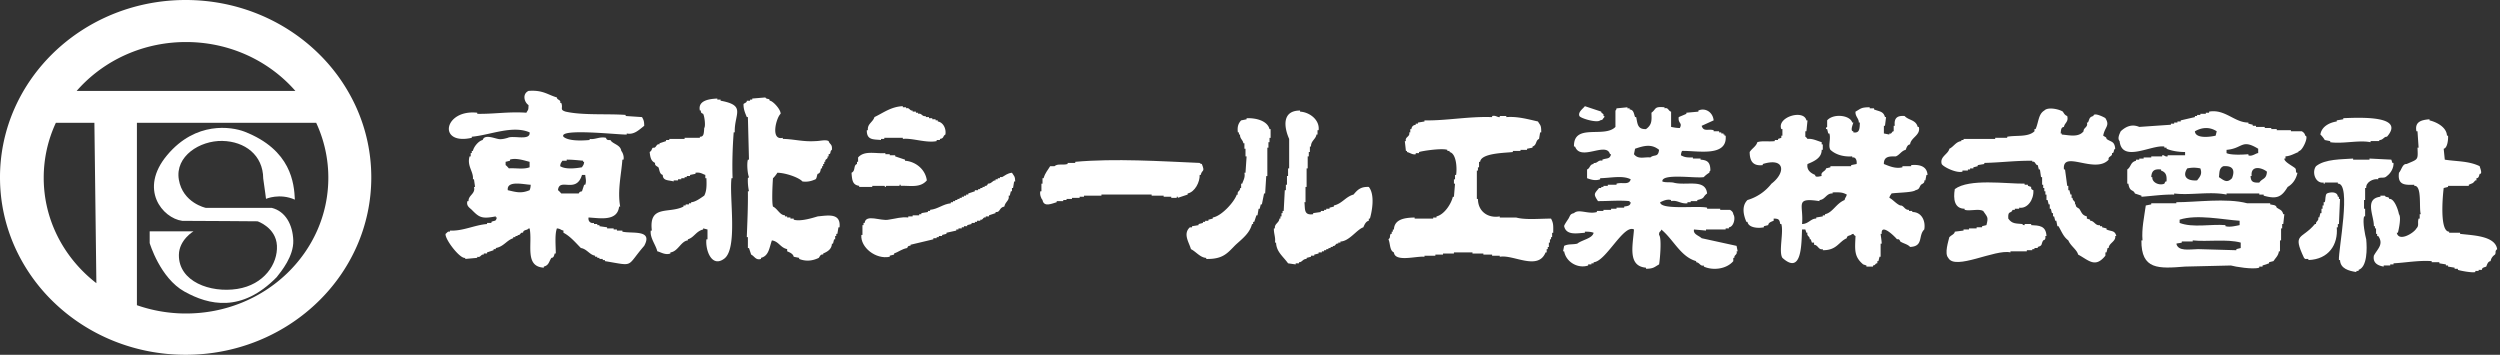
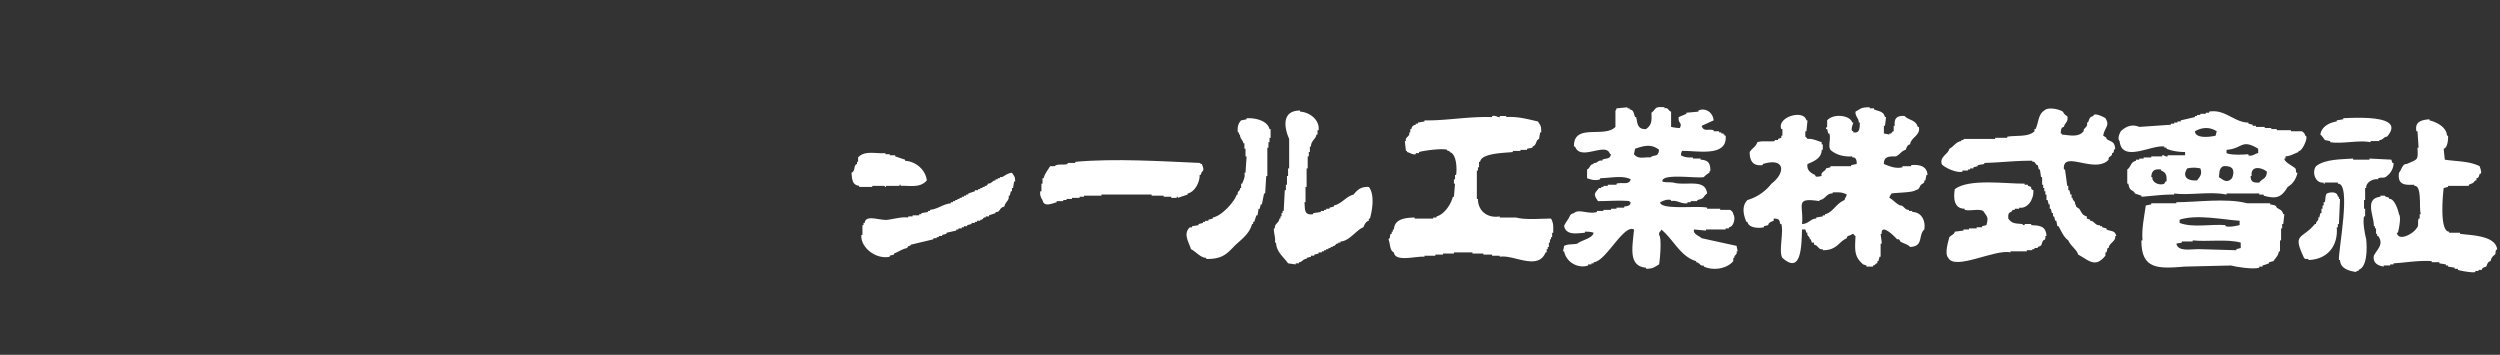
<svg xmlns="http://www.w3.org/2000/svg" width="303" height="43" fill="none" viewBox="0 0 303 43">
  <rect x="0" y="0" width="303" height="43" fill="#333333" stroke="none" />
-   <path fill="#fff" fill-rule="evenodd" d="M75.433 28.078v-.132h-.662v-.132h-.397v-.132h-.793v-.133l-.926-.132v-.132h-.264v-.132h-.397v-.133c-.418.087-.742-.205-.661-.66 1.349.07 3.495.515 3.703-1.323h.132c-.352-1.926.14-3.913.264-5.687h.133c.104-.388-.115-.91-.265-1.058-.091-.765-1.059-.827-1.322-1.323-.264.019-.455.028-.53-.264-.757-.186-1.34.25-1.983.132v.132c-1.136.104-2.616.107-3.174-.396-.646-1.072 6.843-.218 7.672-.265v-.132c.896.191 1.485-.445 2.116-.926-.001-.594-.087-.724-.265-1.058l-1.984-.132v-.132c-2.21-.163-5.204.07-7.274-.397-.775-.246-.27-.418-.53-1.058h-.132c.135-.388-.414-.352-.396-.661-1.147-.338-1.692-.923-3.439-.794-.78.36-.536 1.366 0 1.72-.014.687-.047.516-.264.925-2.113-.153-3.99.175-5.952.132v-.132c-4.046-.44-4.846 3.983-.663 3.04v-.131c2.225-.198 4.919-1.425 7.01-.53.118 1.07-1.977.33-2.645.662-.2.055-.79.243-1.19.132-.466-.085-1.646-.578-1.851.132-.53.123-1.089.841-1.19 1.323h-.133v.264h-.132v.397h-.133c-.352 1.175.523 1.889.397 2.777h.133l.132.926h-.133c.222.839-.689.993-.66 1.72h-.133c-.174.594.307.831.529 1.057.892.912 1.204 1.127 2.91.794v.132h.132c-.156.546-.22.317-.662.529v.132h-.529v.133c-1.479.106-2.943.879-4.496.793v.132c-.292-.05-.28.072-.529.265-.136.593 1.745 3.074 2.38 2.91v.131l1.455-.132v-.132c.435.136.419-.327.794-.265v-.132h.396v-.132l.794-.265v-.132h.264v-.132c.964-.172 1.329-.948 2.116-1.19v-.133h.265v-.132h.264v-.132c.365.102.297-.367.662-.265.003-.277.25-.301.529-.396.15-.149-.002-.057.264-.133.382 1.855-.662 4.633 1.72 4.761v-.132c.632-.159.606-.597.925-1.058.275-.003.308-.248.397-.529h.132c-.007-.955-.14-2.31.132-3.042.508.065.368.163.794.265v.264c.825.416 1.514 1.251 2.116 1.852.706.1 1.082.846 1.72.926v.132h.264v.132h.264v.132h.397v.133h.264v.132c3.65.603 2.513.742 4.761-1.852 1.1-2.017-1.442-1.448-2.645-1.719zM61.28 20.01v-.397l.529-.132v-.132c.743-.265 1.943.167 2.38.264v.662c-.775.284-1.664.07-2.513.132 0 0-.274-.327-.396-.397m2.91 3.043c-1.047.431-1.64.23-2.646 0-.158-1.248 2.022-.672 2.777-.661-.016.346-.052.449-.132.66m3.967-3.572h.529v-.132c.742 0 1.402.08 1.983.132v.132h.133c-.051.427-.12.387-.265.662-.75.138-2.007.281-2.645-.133.051-.427.12-.386.265-.661m2.777 2.91h-.132l-.265.793c-.313.086-.248.037-.397.264h-2.116s-.276-.327-.396-.396c.152-1.59 2.212.486 2.91-1.852h.396c.02.391.172.732 0 1.19m28.174 3.838c-.547.16-2.072.659-2.909.397v-.133h-.397v-.132h-.397v-.132h-.264v-.132c-.615-.002-.912-.818-1.455-1.058-.154-.498-.068-2.512 0-3.439.163-.13.426-.472.53-.661.975.006 2.617.572 3.041 1.058.655.083 1.111-.06 1.587-.265.172-.133.147-.478.264-.66.33-.077.322-.384.397-.662h.132v-.265h.133v-.264h.132v-.265h.132c-.102-.364.367-.297.265-.66h.132v-.265c.346-.013.099-.346.397-.53.067-.727-.263-.628-.397-1.057-.377-.216-1.012-.004-1.587 0-1.529.105-2.661-.253-3.968-.265v-.132c-1.538.362-.788-2.47-.264-2.91.037-.533-.99-1.617-1.323-1.586-.01-.349-.343-.096-.528-.397l-1.588.132v.132h-.264v.133h-.397c.04.219-.262.267-.396.396-.02.649.21 1.117.396 1.587h.133l.132 5.158h-.132c-.154.55-.03 1.774.132 2.116-.019.185-.102-.052-.132.132a6.338 6.338 0 0 0 .132 1.587h-.132c.026 1.853-.064 3.704-.133 5.555h.133v1.322h.132l.264.794c.415.203.558.718 1.19.529v-.133c.967-.242 1.005-1.243 1.323-2.116.85.123 1.005.875 1.852 1.058v.265c.358.146.726.32.793.661l.661.132v.133c.82.322 1.616.24 2.38-.133.148-.21.227-.472.53-.396v-.133c.541-.225 1.039-.538 1.058-1.19h.132l.132-.529h.132v-.397h.133v-.264h.132l.132-.794h.132c.174-1.773-1.387-1.437-2.645-1.322m-11.771-14.02v-.132h-.397v-.132c-.947.044-2.384.217-2.116 1.455h.133c-.044.234.052.32.264.396.168.283.32 1.51.132 1.72-.046.6-.025 1.083-.529 1.058v.132h-1.851v.132H81.12v.132h-.396v.133l-.794.264v.132c-.423-.122-.37.519-.793.397-.193.152-.076.325-.397.529.075.628.141 1.092.661 1.323-.075.302.186.381.397.529.154.331.123.815.529.925-.005.756.77.615 1.322.794v-.133h.53v-.132h.396v-.132h.397v-.132h.264v-.133h.397V21.2l.661-.132v-.132c.628-.078.815.144 1.19.264v.397h.133c.029.797.05 1.529-.265 2.116-.472.32-1.08.782-1.587.793v.133h-.264v.132h-.397v.132h-.264v.133c-1.756.903-4.22-.273-3.836 2.909h-.132c-.11.902.598 1.7.794 2.513.396.083.95.494 1.587.264v-.132c.923-.101 1.275-1.368 2.116-1.455v-.132c.755-.212.982-.976 1.851-1.19v-.133l.53.133v1.19h-.133c-.14 1.266.615 3.453 2.116 2.38 1.733-1.156.632-7.472.926-9.787h.132c-.07-1.878.006-3.85.132-5.555h.132c-.087-2.23 1.441-3.262-1.719-3.835zm19.442 4.761v-.132h.397v-.132h2.248v.132c1.123-.136 2.821.527 4.1.265v-.133h.396v-.132c.526-.07.323-.341.662-.529.119-.683-.242-1.477-.926-1.587v-.132h-.265v-.132h-.396v-.133h-.397v-.132h-.397v-.132c-.46.117-.465-.382-.926-.265v-.132h-.264v-.132h-.397v-.132c-.373.062-.36-.402-.793-.265v-.132h-.397v-.133c-1.44.062-2.379.823-3.439 1.323-.188.631-.879.807-.793 1.587h-.132c-.029 1.25.844 1.096 1.719 1.19m87.16-2.38c.314-.086.249-.037.397-.265.149-.15.057.001.132-.264h-.132c.116-.334-.282-.275-.264-.53l-1.984-.66c-.156.249-.87.704-.661 1.19.12.282 2.154.881 2.512.529" clip-rule="evenodd" />
  <path fill="#fff" fill-rule="evenodd" d="M206.239 28.872c-.354-.334-1.055-.478-.926-1.058l1.455.132v-.132h2.38v-.132h.397v-.133c.578-.044.842-1.15.529-1.587-.02-.31-.281-.449-.397-.529h-1.19v-.132H206.9v-.132c-1.114-.277-5.675.327-5.687-.661.313-.127.783-.411 1.323-.265v.132c.757-.166 1.155.362 1.983.265v-.132h.397v-.133h.794v-.132c1.013-.226.59-.356 1.19-.793-.192-1.86-2.57-.883-4.1-1.323-.522-.076-.935.02-1.322-.132-.115-1.031 4.092-.342 5.025-.53.131-.162.472-.425.661-.528.08-.265-.018-.114.133-.265-.003-1.027-.373-1.265-1.191-1.322v-.132h-.925v-.133c-.777.01-.993-.02-1.455-.264.031-.312.056-.327.132-.53 1.846-.046 5.541.792 5.29-1.85h-.132v-.133h-.132v-.132h-.265v-.132h-.264v-.133h-.662v-.132c-.677-.187-1.219.232-1.454-.529l1.454-.661c-.101-1.04-1.059-1.56-1.851-1.19v.132l-1.455.132v.132c-.348.158-.61.258-.926.397-.108.805.488.652.133 1.323-.474-.006-.716-.071-1.058-.133v-1.851c-.324-.05-.336-.555-.794-.397v-.132c-1.317-.118-.96.203-1.587.661.028.926.084 1.45-.661 1.984-1.059.042-1.02-.679-1.19-1.455h-.133c-.153-.397-.149-.885-.661-.926v-.132h-.264v-.132l-1.323.132c-.038.238-.132.265-.132.265v1.983c-1.348 1.402-5.094-.509-5.026 2.38h.133c.659 1.844 3.799-.649 4.232.927h.132c-.165.637-.485.437-1.058.66v.133c-.523-.144-.582.35-1.058.265v.132c-.493.031-.407.51-.794.661v1.058c.391.14.968.355 1.587.132v-.132c1.253-.02 2.722-.375 3.703.132-.207.752-1.015.313-1.719.53v.132h-1.058v.132h-.529v.132h-.264v.132h-.265c-.598.72-.703.722-.132 1.587 1.447-.003 2.582-.117 3.835 0v.133h.132c-.039.47-.408.457-.793.529v.132h-.926v.132h-.661v.132h-.926v.133h-.793v.132c-1.053.302-2.195-.421-2.778.132-.49.115-.439.284-.661.661-.064.108-.559.802-.529.926.251 1.137 1.549.855 2.513.794v-.133c.476-.002.752.017 1.058.133-.147.703-1.414.855-1.984 1.322-.654.132-1.068.013-1.587.265l-.132.66h.132c.229 1.312 1.679 2.132 2.91 1.72v-.132h.396v-.132h.265v-.133c1.476-.062 3.643-4.65 4.893-3.967-.148 1.987-.781 4.443 1.455 4.629v.132c.937-.008 1.023-.22 1.587-.53.097-.496.347-3.19 0-3.57-.027-.507.235-.339.264-.661 1.506 1.242 2.338 3.3 4.232 3.835v.132c.44.04.467.512.926.397v.132c1.109.503 2.747.312 3.571-.66v-.398h.132c-.063-.373.401-.36.265-.793h.132l-.132-.661zm-6.217-9.788c-.736-.082-1.462.277-1.984-.396l.132-.662c1.051-.357 1.976-.627 2.91.133-.115.967-.579.508-1.058.925m31.611.926v.132h-1.058v.133c-.868.216-1.68-.18-2.248-.397-.025-.989.758-.92 1.454-.926.453-.178.682-.676 1.191-.794.121-.319.219-.628.529-.66.098-.848 1.319-1.11 1.058-2.117h-.133c-.231-.886-1.088-.776-1.587-1.322-1.024-.085-1.284.375-1.19 1.19h-.132v.661c-.254-.017-.196.38-.529.265v.132l-.661-.132v-.926h.132l.132-1.058h-.132c-.185-.712-.673-.667-1.323-.926v-.132h-.529v-.132c-1.081 0-1.068.173-1.719.529-.05.6.419.821.397 1.322h.132c-.024.798-.049 1.316-.793 1.19v-.132c-.453 0 .005-.97 0-1.058h-.133c-.268-.917-2.299-1.122-3.041-.264v.793c-.007.032-.184.042-.133.265h.133l.132.529h.132c.223.638-.183 1.494.132 1.983.679.63 1.67.862 2.645.794v.132c.447-.09.587.407.529.794l-.661.132v.132h-2.513v.133l-.529.132c-.055.383-.707.406-.529.925-.192.018-.812.244-.793-.132-.628-.254-1.044-.655-.926-1.322.848-.343 1.727-.76 1.719-1.72h.133v-.66h-.133v-.265c-.568-.17-1.112-.463-1.719-.397-.012-.006-.132-.203-.264-.264v-.662h.132l.132-1.322h-.132c-.313-1.382-3.618-.4-3.042 1.058h.132v.793h-.132v.265l-.397.132v.132h-.396v.133c-.746.098-1.522-.072-2.116.132-.131.499-.641.743-.926 1.19.003 1.241.518 1.708 1.587 1.587v-.132c2.694-.838 2.812 1.041 1.058 2.38a5.748 5.748 0 0 1-2.91 1.984c-.753.746-.467 1.874-.132 2.645h.132c.099.679 1.203.826 1.984.661v-.132l.529-.132c.034-.311.345-.402.661-.53v-.264c.614.01.707.117.794.661h.132c.31.967-.348 3.375.132 4.1 2.363 2.138 2.303-1.67 2.381-3.438h.397l.132.396h.132c-.136.436.327.42.265.794h.132l.132.397h.265v.264c.508.031.527.667 1.058.53v.131c1.714.021 1.916-1.023 2.909-1.454.002-.279.251-.3.529-.397.15-.149-.001-.057.265-.132.109.171.09.158.264.264-.079 1.692-.183 2.499.926 3.439l.397.132v.132h.793v-.132c.378-.035.222-.266.529-.265v-.264h.132l.133-.53h.132v-1.586h.132c-.01-.4-.093-.794-.132-1.19h.132c-.113-1.38 1.655.394 1.852.66.233-.043.322.054.396.265.385.257.895.323 1.191.662 1.665-.064.954-1.392 1.719-2.116.183-1.016-.303-2.119-1.455-2.116v-.133h-.397v-.132c-.539.048-.612-.559-1.058-.529-.464-.168-.949-.77-1.322-.925.081-.322.139-.292.264-.53.599-.104 2.581-.105 2.91-.396.51-.134.401-.298.661-.662.211-.146.472-.226.397-.529h.132l.132-.66h.132c-.074-1.08-.988-1.282-1.983-1.191m-8.069 4.233c-1.04.425-1.438 1.527-2.38 1.72v.132h-.265v.132l-.793.132v.132c-.657-.012-.922.642-1.719.662.211-2.359-.942-3.238 2.116-2.778v-.132c.706-.04.829-.844 1.587-.793v-.133c.891-.011 1.155-.032 1.719.265-.092.36-.18.3-.265.661m31.744 3.571v-.132a408.77 408.77 0 0 1-.529-.133v-.132h-.265v-.132c-.564.109-.688-.544-1.19-.53v-.131l-.397-.133v-.264c-.615-.16-.622-.498-.926-.926-.211-.147-.472-.226-.396-.529h-.133c.136-.435-.327-.419-.264-.793h-.132v-.397h-.133l-.132-.53h-.132v-.528h-.132l-.265-1.984h-.132c-.242-2.452 3.769.607 5.422-1.19-.122-.424.519-.37.397-.794.338-.002.119-.372.397-.529-.087-.938-.489-.79-1.058-1.19.038-.22-.262-.267-.397-.397.196-1.076.845-1.184.264-2.116.006-.034-1.435-.793-1.454-.264-.534.141-.445.346-.662.793h-.132c.192.57-.422.604-.397 1.058-.62.79-1.79.459-2.644.397v-.132h-.133c.042-.447.048-.747.397-.794.088-.51.585-.591.397-1.322-.268-.08-.387-.306-.529-.53-.443-.3-1.816-.602-2.248-.131-.739.437-.684 1.449-1.058 2.248h-.133v.264c-.782.742-2.191.456-3.306.662v.132h-1.455v.132h-3.835v.132h-.264v.133c-.674.068-.946.698-1.455.925-.124.65-1.196.962-.926 1.852.161.33 1.759 1.14 2.513.926v-.133h.661v-.132h.265v-.132h.396v-.132l.529-.133v-.132l.794-.132v-.132c1.994-.046 3.725-.281 5.819-.265v.132c.387-.134.351.415.661.397l.132.53h.133l.132.925h.132v.926h.132v.396h.133v.397h.132v.397h.132v.661h.132l.133.53h.132v.528h.132l.132.53h.132v.396h.133l.132.529h.132l.132.661h.133c.376.638.597 1.285 1.19 1.72.284.688 1.031 1.105 1.19 1.719 1.295.691 2.063 1.678 3.306.132v-.397h.133l.132-.529h.132c.011-.597.896-.795.794-1.455h.132c-.187-.721-.593-.522-1.19-.793m-89.409-5.158c-.98-.04-1.363.338-1.851.926-.956.254-1.39 1.112-2.381 1.322v.133l-.529.132v.132h-.397v.132h-.264v.133h-.397v.132l-.926.132v.132c-1.169.165-.956-.632-1.058-1.454h.133v-1.852h.132v-2.248h.132v-1.455h.132v-.529h.133v-.661h.132c-.018-.7.598-.902.661-1.455h.132v-.529h.133c.152-1.271-1.126-2.197-2.249-2.248v-.132c-2.223-.007-1.95 2.025-1.322 3.438v3.57h-.132v.927h-.133v1.058h-.132v.66h-.132l-.132 2.514h-.133v.264h-.132v.397h-.132v.264h-.132c.015.503-.638.627-.529 1.19h-.133c-.014.694.227 1.064.133 1.72h.132c.036 1.126.854 1.668 1.455 2.513l.925.132v-.132h.397v-.133c.375.026.466-.423.926-.396v-.133l.529-.132v-.132h.397v-.132l.529-.133v-.132h.396v-.132h.265v-.132h.264v-.133h.265v-.132h.264v-.132h.265v-.132c.364.102.297-.367.661-.265v-.132h.265v-.132c1.048-.006 2.002-1.471 2.777-1.72.146-.358.32-.726.661-.793v-.265h.132c.258-.866.633-2.887-.132-3.835m112.289-2.249c-.218-.243-1.391-.788-1.322-1.19h.132v-.265c.638-.044 1.117-.36 1.587-.529v-.132c.407.16 1.332-1.86.793-1.852-.011-.294-.29-.46-.396-.529h-1.323v-.132h-1.719v-.132h-.661v-.133h-.794v-.132h-1.058v-.132h-.397v-.132l-.529-.133v-.132c-1.664.021-2.83-1.67-4.761-1.322v.132h-.396v.132h-.662v.133h-.396v.132h-.265v.132l-1.719.397v.132h-.397v.132h-.397v.133h-.396v.132l-3.836.264c-.824-.349-1.547-.123-2.248.53-.132.3-.441.866-.132 1.19.278 2.683 3.883.406 5.422.66v.133h.265v.132c.591.257 1.447.4 2.248.397v.397h-2.116v.132c-.374.064-.377-.193-.661-.132v.132h-1.323v.132h-.926v.133h-.529v.132h-.396v.132c-.708.19-.566.722-1.058 1.058v1.72h.132c.168 1.06.594.654.793 1.19l.794.264v.132c1.322-.094 2.64-.292 3.967-.264v-.133c1.962.245 4.339-.276 6.348.133v-.133h3.968v.133h.529v.132c1.533.431 2.151.22 2.909-1.058.619-.356 1.028-.956 1.191-1.72-.294.068-.099-.363-.265-.528m-15.607 1.587c-.177-.046-.19.145-.264.264-.581.27-1.524-.134-1.455-.793h-.132c.049-.889.493-.993 1.19-.926v.132c.673.224.695.723.661 1.323m3.703-.133c-1.328.091-1.785-.564-1.19-1.454.598-.114.989-.116 1.587 0 .232.657.006.951-.397 1.454m2.25-5.422c-.642.156-2.456.397-2.513-.529.82-.472 1.756-.578 2.645 0zm1.984 5.158c-.616.629-.961.277-1.587-.132.08-.536-.007-1.064.529-1.323 1.272-.103 1.406.58 1.058 1.455m1.983-2.777v-.133c-.748.068-2.153.116-2.645-.132v-.396c1.994-.162 1.798-1.373 3.836-.133v.53c-.22-.024-.79.466-1.191.264m1.323 3.306c-.759.032-1.027-.098-1.058-.794h.132c-.145-1.332 1.203-1.056 1.852-.529-.055.953-.554.772-.926 1.323m-90.07 4.234h-1.984v-.133c-1.46.245-2.64-.623-2.645-2.116h-.132v-3.439h.132v-.396h.132v-.662h.133c.105-1.076 3.047-1.08 3.967-1.19v-.132h.926v-.132h.793v-.133l.662-.132v-.132c.55-.19.348-.743.793-.926l.132-.793h.133c.004-.908-.101-.814-.397-1.323-1.27-.291-2.521-.636-3.835-.529v-.132h-.794v.132c-.274.043-.493-.247-.926-.132v.132c-2.843-.105-5.466.439-8.2.397v.132l-.794.132v.133h-.264v.132c-.325.054-.475.204-.529.529h-.132v.397h-.133c.15.536-.546.522-.396 1.058h-.133l.133 1.19h.132v.132c.342.065.665.36 1.058.265v-.133h.397v-.132c.409-.142 2.788-.497 3.438-.264v.132h.265v.132c.795.156.93 1.853.793 2.777h-.132v.53h-.132v.528h.132l-.132 1.587h-.133c-.175.81-1.011 2.154-1.983 2.38v.133h-.397v.132h-2.248v-.132c-1.049.024-2.462.132-2.513 1.455h-.132v.264h-.133v.265h-.132c-.167.368.033.39-.264.661.236.502.119 1.346.661 1.587.132 1.23 2.823.393 3.703.53v-.133h1.322v-.132h.926v-.133h1.323v-.132h2.248v.132h1.322v.133h1.058v.132h.926v.132c1.617-.319 4.637 1.741 5.554-.529h.133v-.397h.132v-.264h.132v-.53h.132v-.396h.133v-.264h.132v-.53h.132c.012-.89.033-1.155-.264-1.719-1.337-.002-3.128.178-4.232-.132zm-32.668-12.037v.133l-.661.132c-.376.402-.477.81-.397 1.455h.132v.264h.133c-.04.504.375.672.396 1.058h.133v.661h.132v.926h.132l-.132 1.984h-.132c.114.588-.134.893-.265 1.322h-.132v.53h-.132c.062.373-.402.359-.265.793h-.132c-.311.924-1.871 2.62-2.91 2.777v.132l-.529.133v.132h-.396v.132h-.265v.132l-.529.133v.132l-.793.132v.132h-.265c-.876.804-.066 1.876.132 2.645.562.258 1.135 1.04 1.852 1.058v.132c2.072.039 2.576-.725 3.571-1.719.85-.772 1.694-1.405 1.983-2.513h.133v-.264h.132l.264-.794h.132l.133-.793h.132l.132-.529h.132l.265-1.323h.132l.132-2.116h.133v-3.438h.132v-.661h.132v-.53h.132v-1.057h-.132c-.233-.939-1.47-1.367-2.777-1.323m130.674 2.645.661.133v.132c1.541.224 3.471-.29 4.893 0V17.1h1.058v-.132c.461.027.551-.422.926-.396 2.248-2.56-3.108-2.337-5.29-2.249v.133l-.793.132v.132c-.896.137-1.845.623-1.984 1.587.162.131.426.472.529.661m20.896 13.226c-.251-1.645-3.025-1.662-4.496-1.851v-.132h-1.323v-.133c-1.163 0-.791-4.255-.661-5.29l.529-.132v-.132h2.513v-.132c.539-.244.429-.102.793-.53h.133v-.264c.278-.002.301-.25.396-.529.398.049.003-.807 0-.926-1.342-.65-2.786-.56-4.232-.793l-.132-1.323c.462-.084.563-1.142.529-1.587h-.132c-.042-1.03-1.265-1.65-2.116-1.851v-.132c-1.027.079-1.807.315-1.587 1.454h.132l.133 1.984h-.133c.061 1.535.106 1.367-1.322 1.984-.508-.048-.615.732-.926 1.058-.186 1.498.693 1.492 1.852 1.455v.132c.975-.084.552 2.677.793 3.438h-.132v.53h-.132c-.165.543.097.828-.265 1.19-.297.559-2.135 1.676-2.38.529h.132c.12-.426.43-1.925.132-2.249-.108-.588-.592-1.958-1.19-1.851-.01-.348-.345-.094-.529-.397h-.529v.132c-1.989.237-.761 2.316-.794 3.571h.133v.265h.132v.66h.132v.265h.132c.708 1.015-.108 1.567-.529 2.38-.153.876.474 1.207 1.191 1.323v-.132h.793v-.132h.397v-.132c1.438-.07 3.006-.377 4.628-.265v.132h.926v.133l.794.132v.132h.264v.132l.794.133v.132h.396v.132c.258.1 1.741.383 2.116.265v-.133h.397v-.132h.397c.008-.277.251-.291.529-.397.121-.316.219-.63.529-.66.036-.318.256-.622.529-.794.174-.318-.071-.364.264-.662M105.72 22.656v-.132h1.455c.182.042-.055.134.132.132.187-.002-.051-.093.132-.132h1.587v-.132h.132v.132c1.124-.05 2.361.296 3.174-.661-.181-1.378-1.409-2.3-2.645-2.38v-.133l-1.19-.397v-.132h-.661v-.132h-.529v-.133c-1.167.098-2.533-.358-3.306.53v.528h-.133v.265c-.467.155-.146.832-.661 1.058.062.926.129 1.476.926 1.587v.132z" clip-rule="evenodd" />
  <path fill="#fff" fill-rule="evenodd" d="M286.521 26.227h.132V25.3h-.132v-1.058h.132v-1.455h.132c-.07-.691.826-1.166 1.455-1.058v-.132c.499-.156.72.063 1.058-.264.515-.38.836-1.04.794-1.587h-.133l-.132-.397-2.645-.132v.132h-1.984v-.132c-1.34.106-3.384.033-4.496.925-.54.706-.086 2.128.926 1.984v.132h.132v-.132h1.587v.132c1.69-.106.038 8.09.132 9.259h.132c.035 1.04 1.066 1.322 1.984 1.455v-.133h.265v-.132c1.054-.349 1.037-2.561.925-3.703-.131-.466-.457-2.08-.264-2.777m-142.578-2.645v-.132c.873-.167 1.498-1.397 1.455-2.249h.132c.136-.676.562-.28.133-1.322-.241-.043-.265-.132-.265-.132-4.666-.201-10.286-.566-15.077-.133v.133h-.926v.132c-.602.172-1.202-.082-1.587.264h-.529c-.296.505-.594.779-.794 1.455h-.132v.661h-.132v.926h-.132c-.106.38.116.92.264 1.058.161.926 1.194.405 1.719.265v-.133h.794v-.132h.397v-.132h.661v-.132h.926v-.133h.529v-.132h2.116v-.132h6.083v.132h1.455v.132h.925v.133h.662v-.133h.132v.133zm-22.484-2.117h-.265v.132h-.264v.132h-.265v.133c-.374-.026-.466.423-.926.396-.073.213-.163.309-.396.265v.132h-.265v.132h-.264v.133h-.265v.132h-.397v.132l-.793.264v.133h-.264v.132h-.265v.132h-.264v.133h-.265v.132h-.264v.132h-.265v.132h-.264v.133h-.265v.132c-.977.098-1.536.695-2.513.793v.133h-.264v.132l-.794.132v.132h-.264v.133h-.794v.132h-.529v.132c-.878-.092-1.468.136-2.38.264-.918.213-2.773-.736-2.91.397h-.132v.265h-.132v1.19h-.132c-.134 1.501 1.749 3 3.438 2.645v-.132l.529-.133v-.132c.475-.155.962-.557 1.587-.661.073-.212.164-.309.397-.265v-.132l2.777-.661v-.132h.397v-.133h.264v-.132h.397v-.132l.529-.132v-.133l1.19-.264v-.132h.265v-.133h.397v-.132h.264v-.132h.397v-.132l.529-.133v-.132h.396v-.132h.265v-.132h.397v-.133c.364.102.297-.366.661-.264v-.132h.397v-.133l.793-.264v-.132c.597.082.391-.539 1.058-.662.153-.671.639-.69.529-1.322h.132l.133-.529h.132v-.397h.132l.132-.793h.133c-.014-.68-.171-.67-.397-1.058-.587.074-.795.318-1.19.529m124.722 5.82v-.132h-.793v.132c-.271.04-.265-.132-.265-.132-.842-.078-1.267-.017-1.719-.662-.063-1.058.318-.512.529-1.058h.265v-.132h.529v-.132c.99.17 1.798-.971 1.719-2.116-.213-.073-.308-.165-.265-.397l-.396-.132v-.132h-.397v-.133c-2.267.026-6.719-.645-8.465.662-.201 1.206-.054 2.37 1.19 2.38v.132c.643.192 1.708-.174 2.248.133.526.78.654.724.397 1.719l-.529.132v.132h-.661v.133h-.926v.132h-.661v.132l-1.058.132c-.015.306-.467.438-.662.662-.099.452-.625 1.986-.132 2.512.816 1.575 5.688-1.096 7.54-.66v-.133h1.983v-.132h.662v-.133h.264v-.132h.397v-.132c.64-.17.377-.343.661-.794.292-.073.283-.265.265-.529h.132c-.055-1.263-.896-1.27-1.852-1.322" clip-rule="evenodd" />
  <path fill="#fff" fill-rule="evenodd" d="M283.611 24.11h-.132v-.264h-.132c-.035-.672-.948-.579-1.323-.396-.239.18-.141.75-.264 1.058h-.132v.396h-.133v.397h-.132v.53h-.132l-.132.528h-.133c.136.435-.327.419-.264.794h-.132c-1.602 1.922-2.765 1.047-1.323 4.1.173.071-.037.052.132.132h.397v.132c2.456-.079 3.623-1.867 3.439-3.968h.132v-.396h.132zm-7.671 1.059c-.087-.378-.486-.309-.794-.397v-.132h-2.777c-2.499-.675-6.305-.116-8.597-.132v.132h-3.042v.132l-.661.132c-.199 1.455-.512 2.79-.397 4.232h-.132c-.035 3.578 2.072 3.43 5.29 3.174l5.554-.132c.506.144 2.658.513 3.439.265v-.133h.396v-.132l.794-.264v-.133l.529-.132c.223-.355.607-.653.661-1.19h.132v-1.323h.133v-1.454h.132v-.53h.132l.132-1.19h-.132c-.143-.537-.393-.523-.793-.793zm-11.772 1.455c2.098-.677 5.222-.006 7.275.132v.529c-.39.073-1.158.288-1.719.132v-.132c-1.769-.149-3.938.35-5.554-.265v-.396zm7.408 3.438-.529.132v.133l-4.629-.133c-1.088.021-2.426.305-2.645-.66.209-.082.388-.045.661-.133v-.132h1.323v-.133c1.771.188 4.139-.193 5.819.265z" clip-rule="evenodd" />
  <g fill="#fff" clip-path="url(#a)">
-     <path d="M43.22 13.105a21.515 21.515 0 0 0-4.838-6.835C34.308 2.39 28.686 0 22.5 0c-4.638 0-8.963 1.344-12.551 3.653-3.59 2.309-6.45 5.583-8.17 9.452A20.63 20.63 0 0 0 0 21.5c0 2.974.634 5.817 1.78 8.395a21.513 21.513 0 0 0 4.838 6.834C10.692 40.61 16.314 43 22.5 43c4.638 0 8.963-1.344 12.551-3.653 3.59-2.308 6.45-5.583 8.17-9.451A20.62 20.62 0 0 0 45 21.5c0-2.975-.634-5.818-1.78-8.395M10.333 9.93c3.12-2.983 7.433-4.834 12.213-4.835 4.78 0 9.092 1.851 12.212 4.835.366.35.714.715 1.046 1.094H9.288c.331-.38.68-.745 1.045-1.094M5.298 21.546c0-2.372.525-4.624 1.472-6.66h4.671l.24 19.436a17.17 17.17 0 0 1-1.348-1.16c-3.12-2.986-5.035-7.083-5.035-11.616m29.46 11.616c-3.12 2.983-7.433 4.834-12.212 4.834a17.96 17.96 0 0 1-5.952-1.006V14.885h21.728a15.755 15.755 0 0 1 1.472 6.66c-.001 4.533-1.916 8.63-5.035 11.617z" />
    <path d="M32.241 24.1s1.644-.722 3.497.096c-.09-1.928-.412-6.032-6.128-8.25-1.547-.584-5.868-1.294-9.348 2.853-3.48 4.147-.562 7.642 1.827 7.968 2.198 0 9.128.056 9.128.056s2.232.743 2.348 2.948c.115 2.206-1.549 4.739-4.813 5.248-3.264.508-7.114-.89-7.07-4.124.02-1.835 1.773-2.86 1.773-2.86h-5.314v1.426s1.254 4.228 4.21 5.875c2.954 1.647 6.926 2.59 11.172-1.73.56-.704 2.085-2.546 2.023-4.458-.062-1.913-.947-3.55-2.622-3.957h-7.991s-2.785-.594-3.258-3.429c-.474-2.835 2.556-4.737 5.274-4.681 2.718.056 4.935 1.706 4.954 4.557.215 1.463.338 2.463.338 2.463z" />
  </g>
  <defs>
    <clipPath id="a">
-       <path fill="#fff" d="M0 0h45v43H0z" />
-     </clipPath>
+       </clipPath>
  </defs>
</svg>